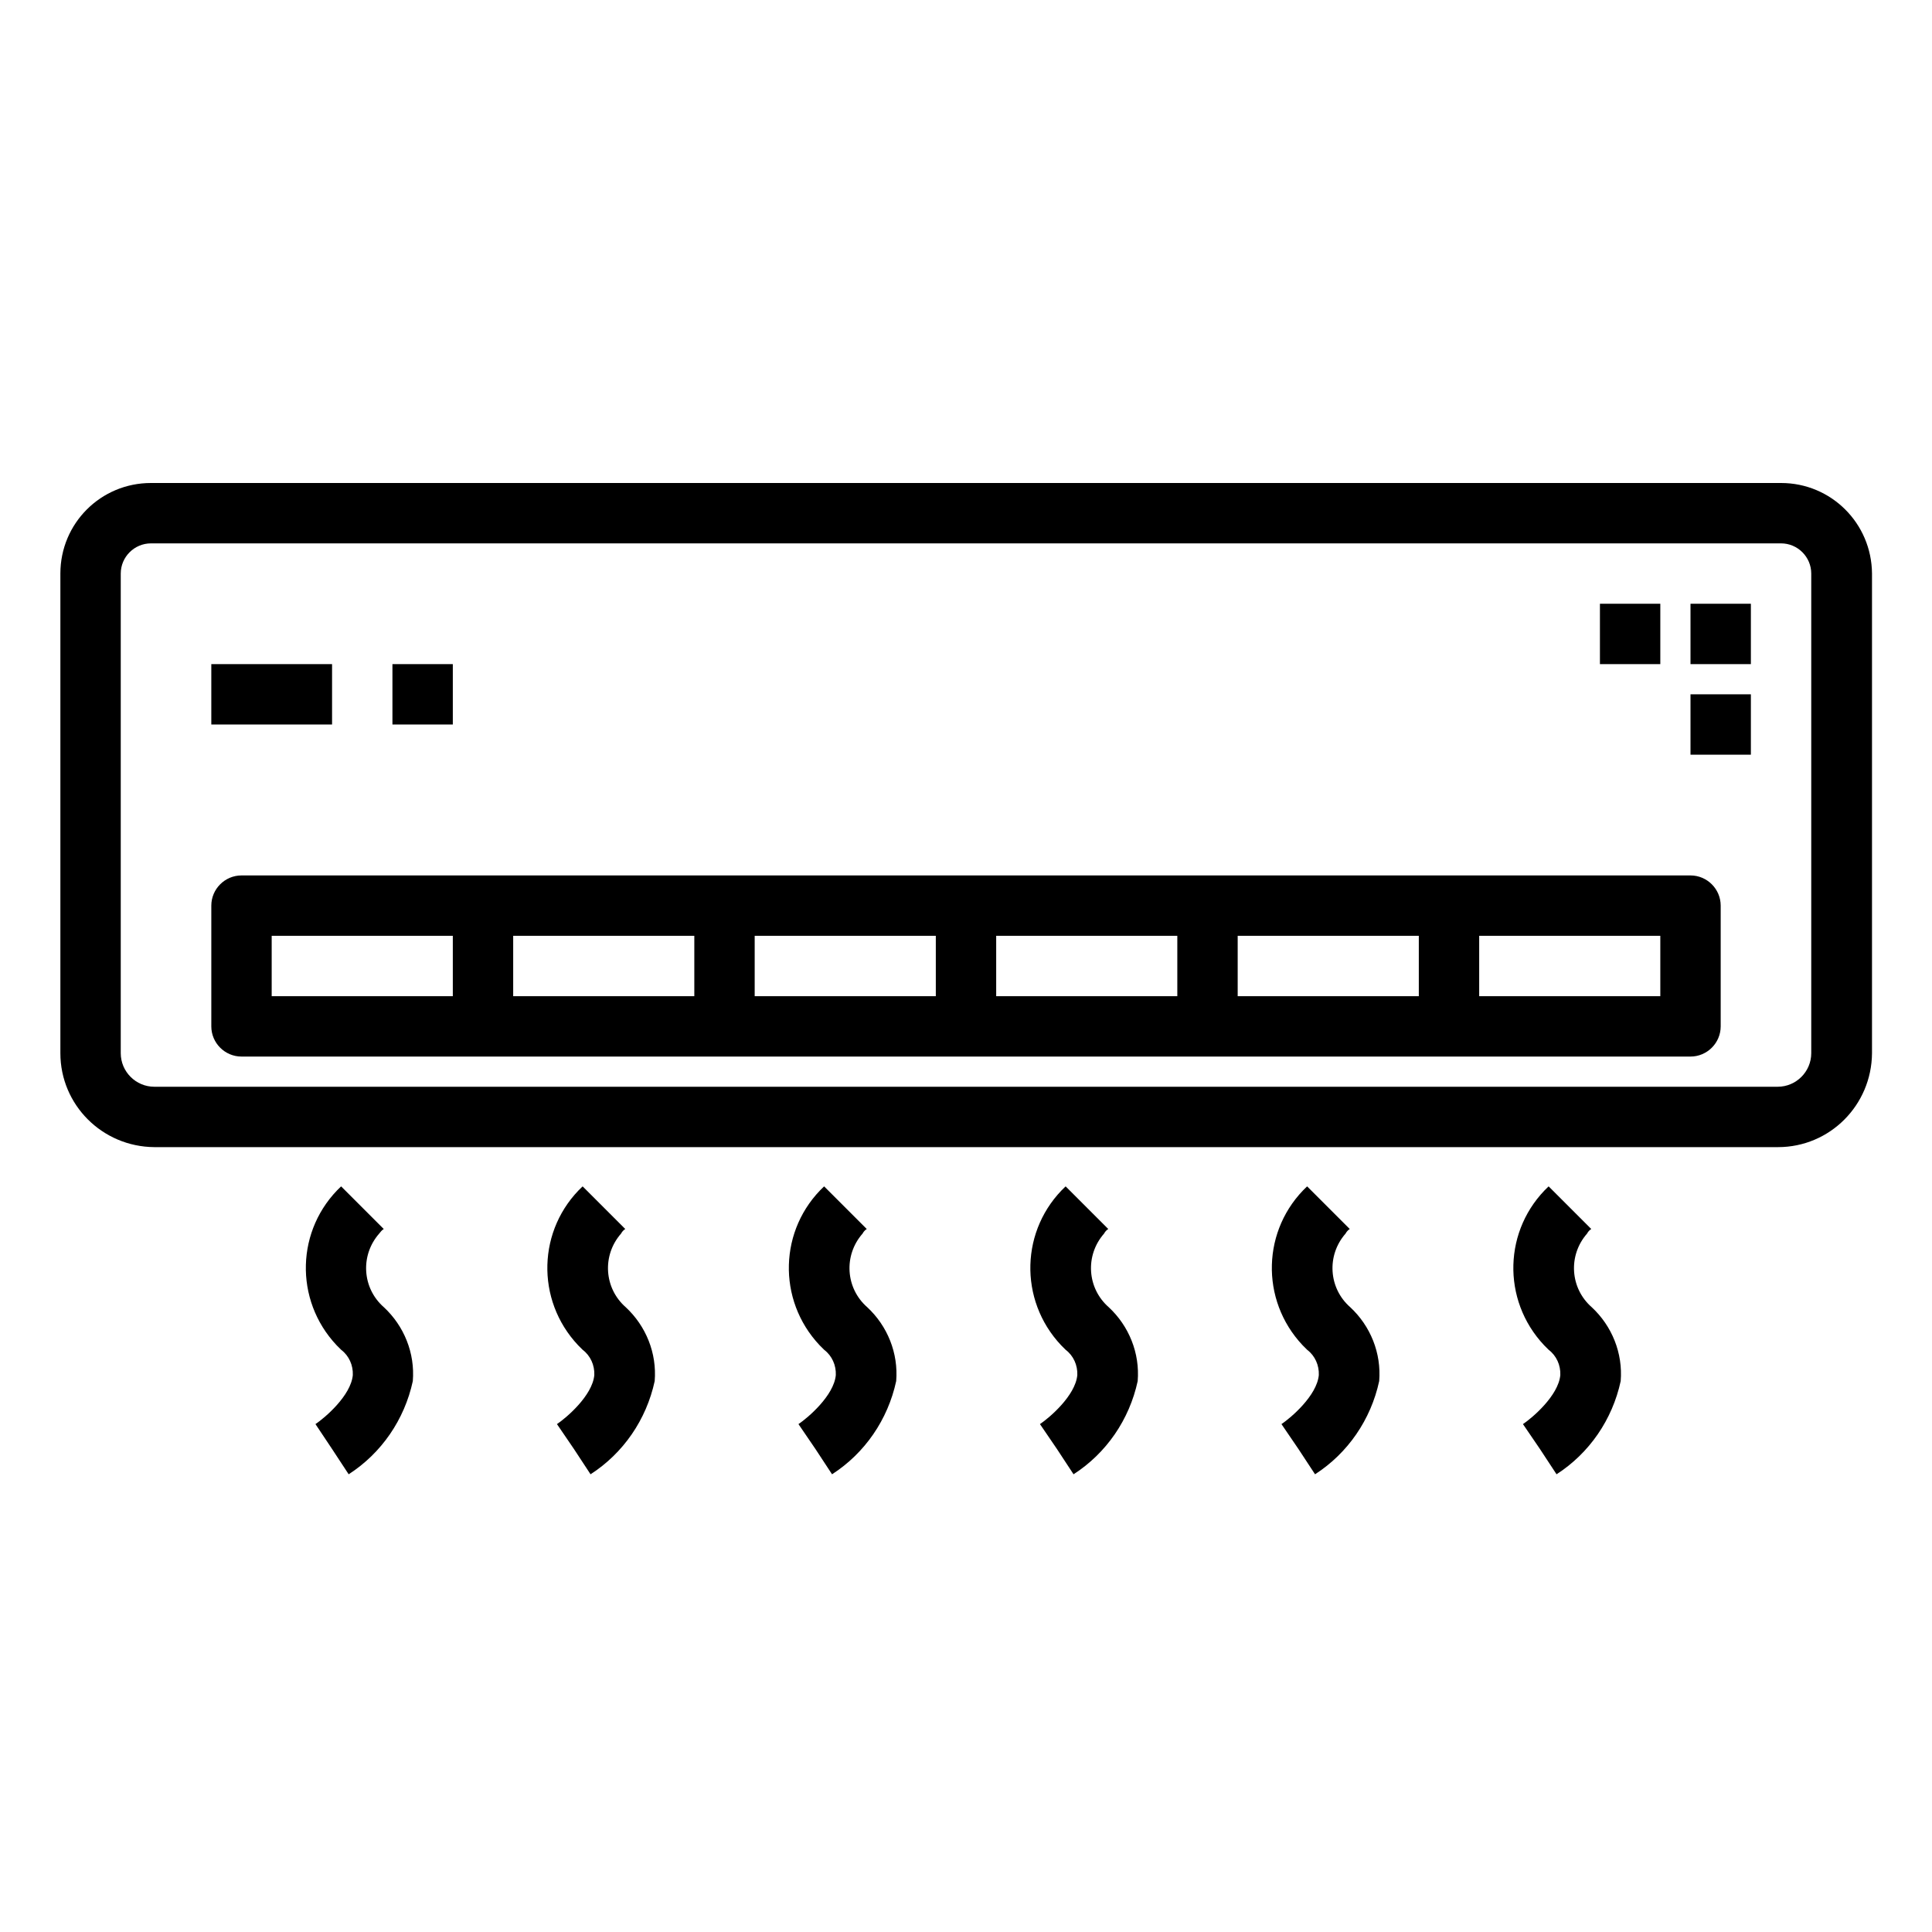
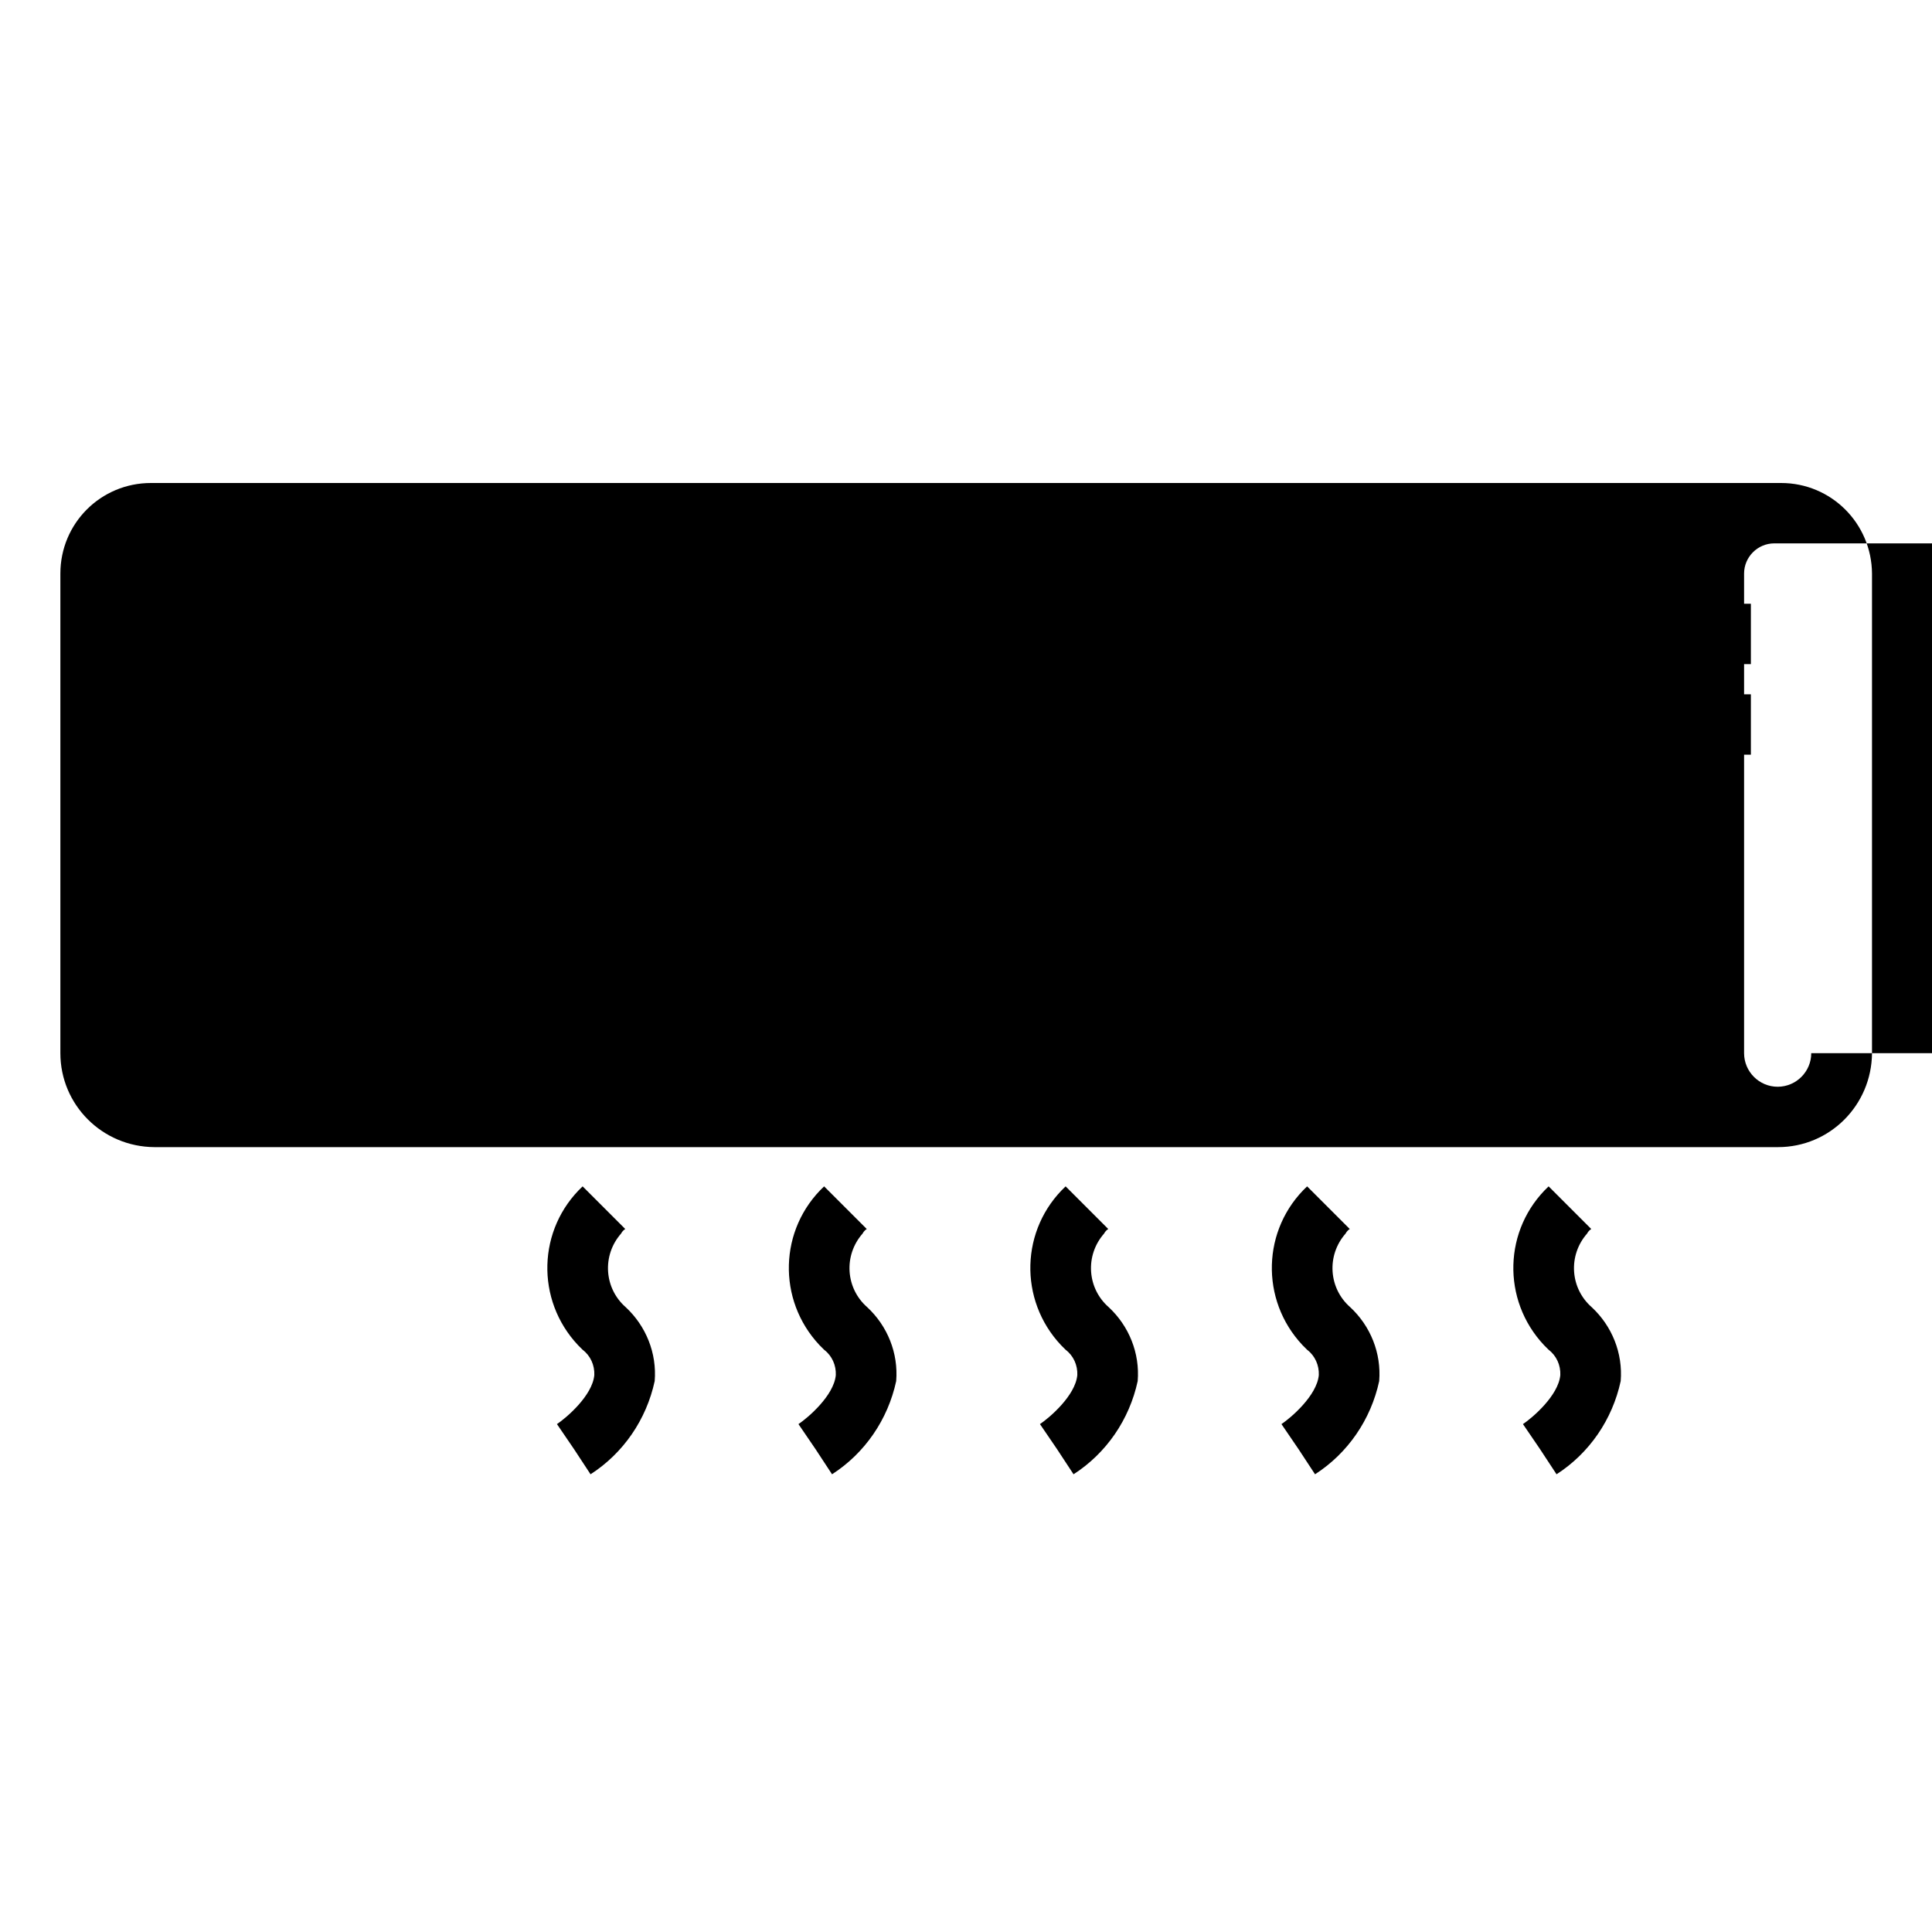
<svg xmlns="http://www.w3.org/2000/svg" version="1.2" baseProfile="tiny" id="Capa_1" x="0px" y="0px" viewBox="-49 141 512 512" xml:space="preserve">
  <g>
-     <path d="M423,269H-9c-13.3,0-24,10.7-24,24v127.1c0,13.7,11.1,24.8,24.9,24.9h430.3c13.7,0,24.8-11.1,24.9-24.9V293   C447,279.7,436.3,269,423,269z M431,420.1c0,4.9-4,8.9-8.9,8.9H-8.1c-4.9,0-8.9-4-8.9-8.9V293c0-4.4,3.6-8,8-8h432c4.4,0,8,3.6,8,8   V420.1z" />
+     <path d="M423,269H-9c-13.3,0-24,10.7-24,24v127.1c0,13.7,11.1,24.8,24.9,24.9h430.3c13.7,0,24.8-11.1,24.9-24.9V293   C447,279.7,436.3,269,423,269z M431,420.1c0,4.9-4,8.9-8.9,8.9c-4.9,0-8.9-4-8.9-8.9V293c0-4.4,3.6-8,8-8h432c4.4,0,8,3.6,8,8   V420.1z" />
    <path d="M399,373H15c-4.4,0-8,3.6-8,8v32c0,4.4,3.6,8,8,8h384c4.4,0,8-3.6,8-8v-32C407,376.6,403.4,373,399,373z M23,389h48v16H23   V389z M87,389h48v16H87V389z M151,389h48v16h-48V389z M215,389h48v16h-48V389z M279,389h48v16h-48V389z M391,405h-48v-16h48V405z" />
    <rect x="7" y="317" width="32" height="16" />
    <rect x="55" y="317" width="16" height="16" />
    <rect x="399" y="301" width="16" height="16" />
    <rect x="399" y="325" width="16" height="16" />
    <rect x="375" y="301" width="16" height="16" />
-     <path d="M52.7,466.7l-11.3-11.3c-12,11.3-12.5,30.1-1.2,42.1c0.4,0.4,0.8,0.8,1.2,1.2c2.1,1.6,3.2,4.1,3.1,6.7   c-0.5,5.5-7.5,11.4-9.9,13L39,525l4.4,6.7c8.7-5.6,14.8-14.5,17-24.7c0.6-7.4-2.3-14.6-7.7-19.6c-5.7-5-6.3-13.7-1.2-19.5   C51.8,467.5,52.2,467,52.7,466.7z" />
    <path d="M116.7,466.7l-11.3-11.3c-12,11.3-12.5,30.1-1.2,42.1c0.4,0.4,0.8,0.8,1.2,1.2c2.1,1.6,3.2,4.1,3.1,6.7   c-0.5,5.5-7.5,11.4-9.9,13l4.5,6.6l4.4,6.7c8.7-5.6,14.8-14.5,17-24.7c0.6-7.4-2.3-14.6-7.7-19.6c-5.7-5-6.3-13.7-1.2-19.5   C115.8,467.5,116.2,467,116.7,466.7z" />
    <path d="M180.7,466.7l-11.3-11.3c-12,11.3-12.5,30.1-1.2,42.1c0.4,0.4,0.8,0.8,1.2,1.2c2.1,1.6,3.2,4.1,3.1,6.7   c-0.5,5.5-7.5,11.4-9.9,13l4.5,6.6l4.4,6.7c8.7-5.6,14.8-14.5,17-24.7c0.6-7.4-2.3-14.6-7.7-19.6c-5.7-5-6.3-13.7-1.2-19.5   C179.8,467.5,180.2,467,180.7,466.7z" />
    <path d="M244.7,466.7l-11.3-11.3c-12,11.3-12.5,30.1-1.2,42.1c0.4,0.4,0.8,0.8,1.2,1.2c2.1,1.6,3.2,4.1,3.1,6.7   c-0.5,5.5-7.5,11.4-9.9,13l4.5,6.6l4.4,6.7c8.7-5.6,14.8-14.5,17-24.7c0.6-7.4-2.3-14.6-7.7-19.6c-5.7-5-6.3-13.7-1.2-19.5   C243.8,467.5,244.2,467,244.7,466.7z" />
    <path d="M308.7,466.7l-11.3-11.3c-12,11.3-12.5,30.1-1.2,42.1c0.4,0.4,0.8,0.8,1.2,1.2c2.1,1.6,3.2,4.1,3.1,6.7   c-0.5,5.5-7.5,11.4-9.9,13l4.5,6.6l4.4,6.7c8.7-5.6,14.8-14.5,17-24.7c0.6-7.4-2.3-14.6-7.7-19.6c-5.7-5-6.3-13.7-1.2-19.5   C307.8,467.5,308.2,467,308.7,466.7z" />
    <path d="M372.7,466.7l-11.3-11.3c-12,11.3-12.5,30.1-1.2,42.1c0.4,0.4,0.8,0.8,1.2,1.2c2.1,1.6,3.2,4.1,3.1,6.7   c-0.5,5.5-7.5,11.4-9.9,13l4.5,6.6l4.4,6.7c8.7-5.6,14.8-14.5,17-24.7c0.6-7.4-2.3-14.6-7.7-19.6c-5.7-5-6.3-13.7-1.2-19.5   C371.8,467.5,372.2,467,372.7,466.7z" />
  </g>
</svg>